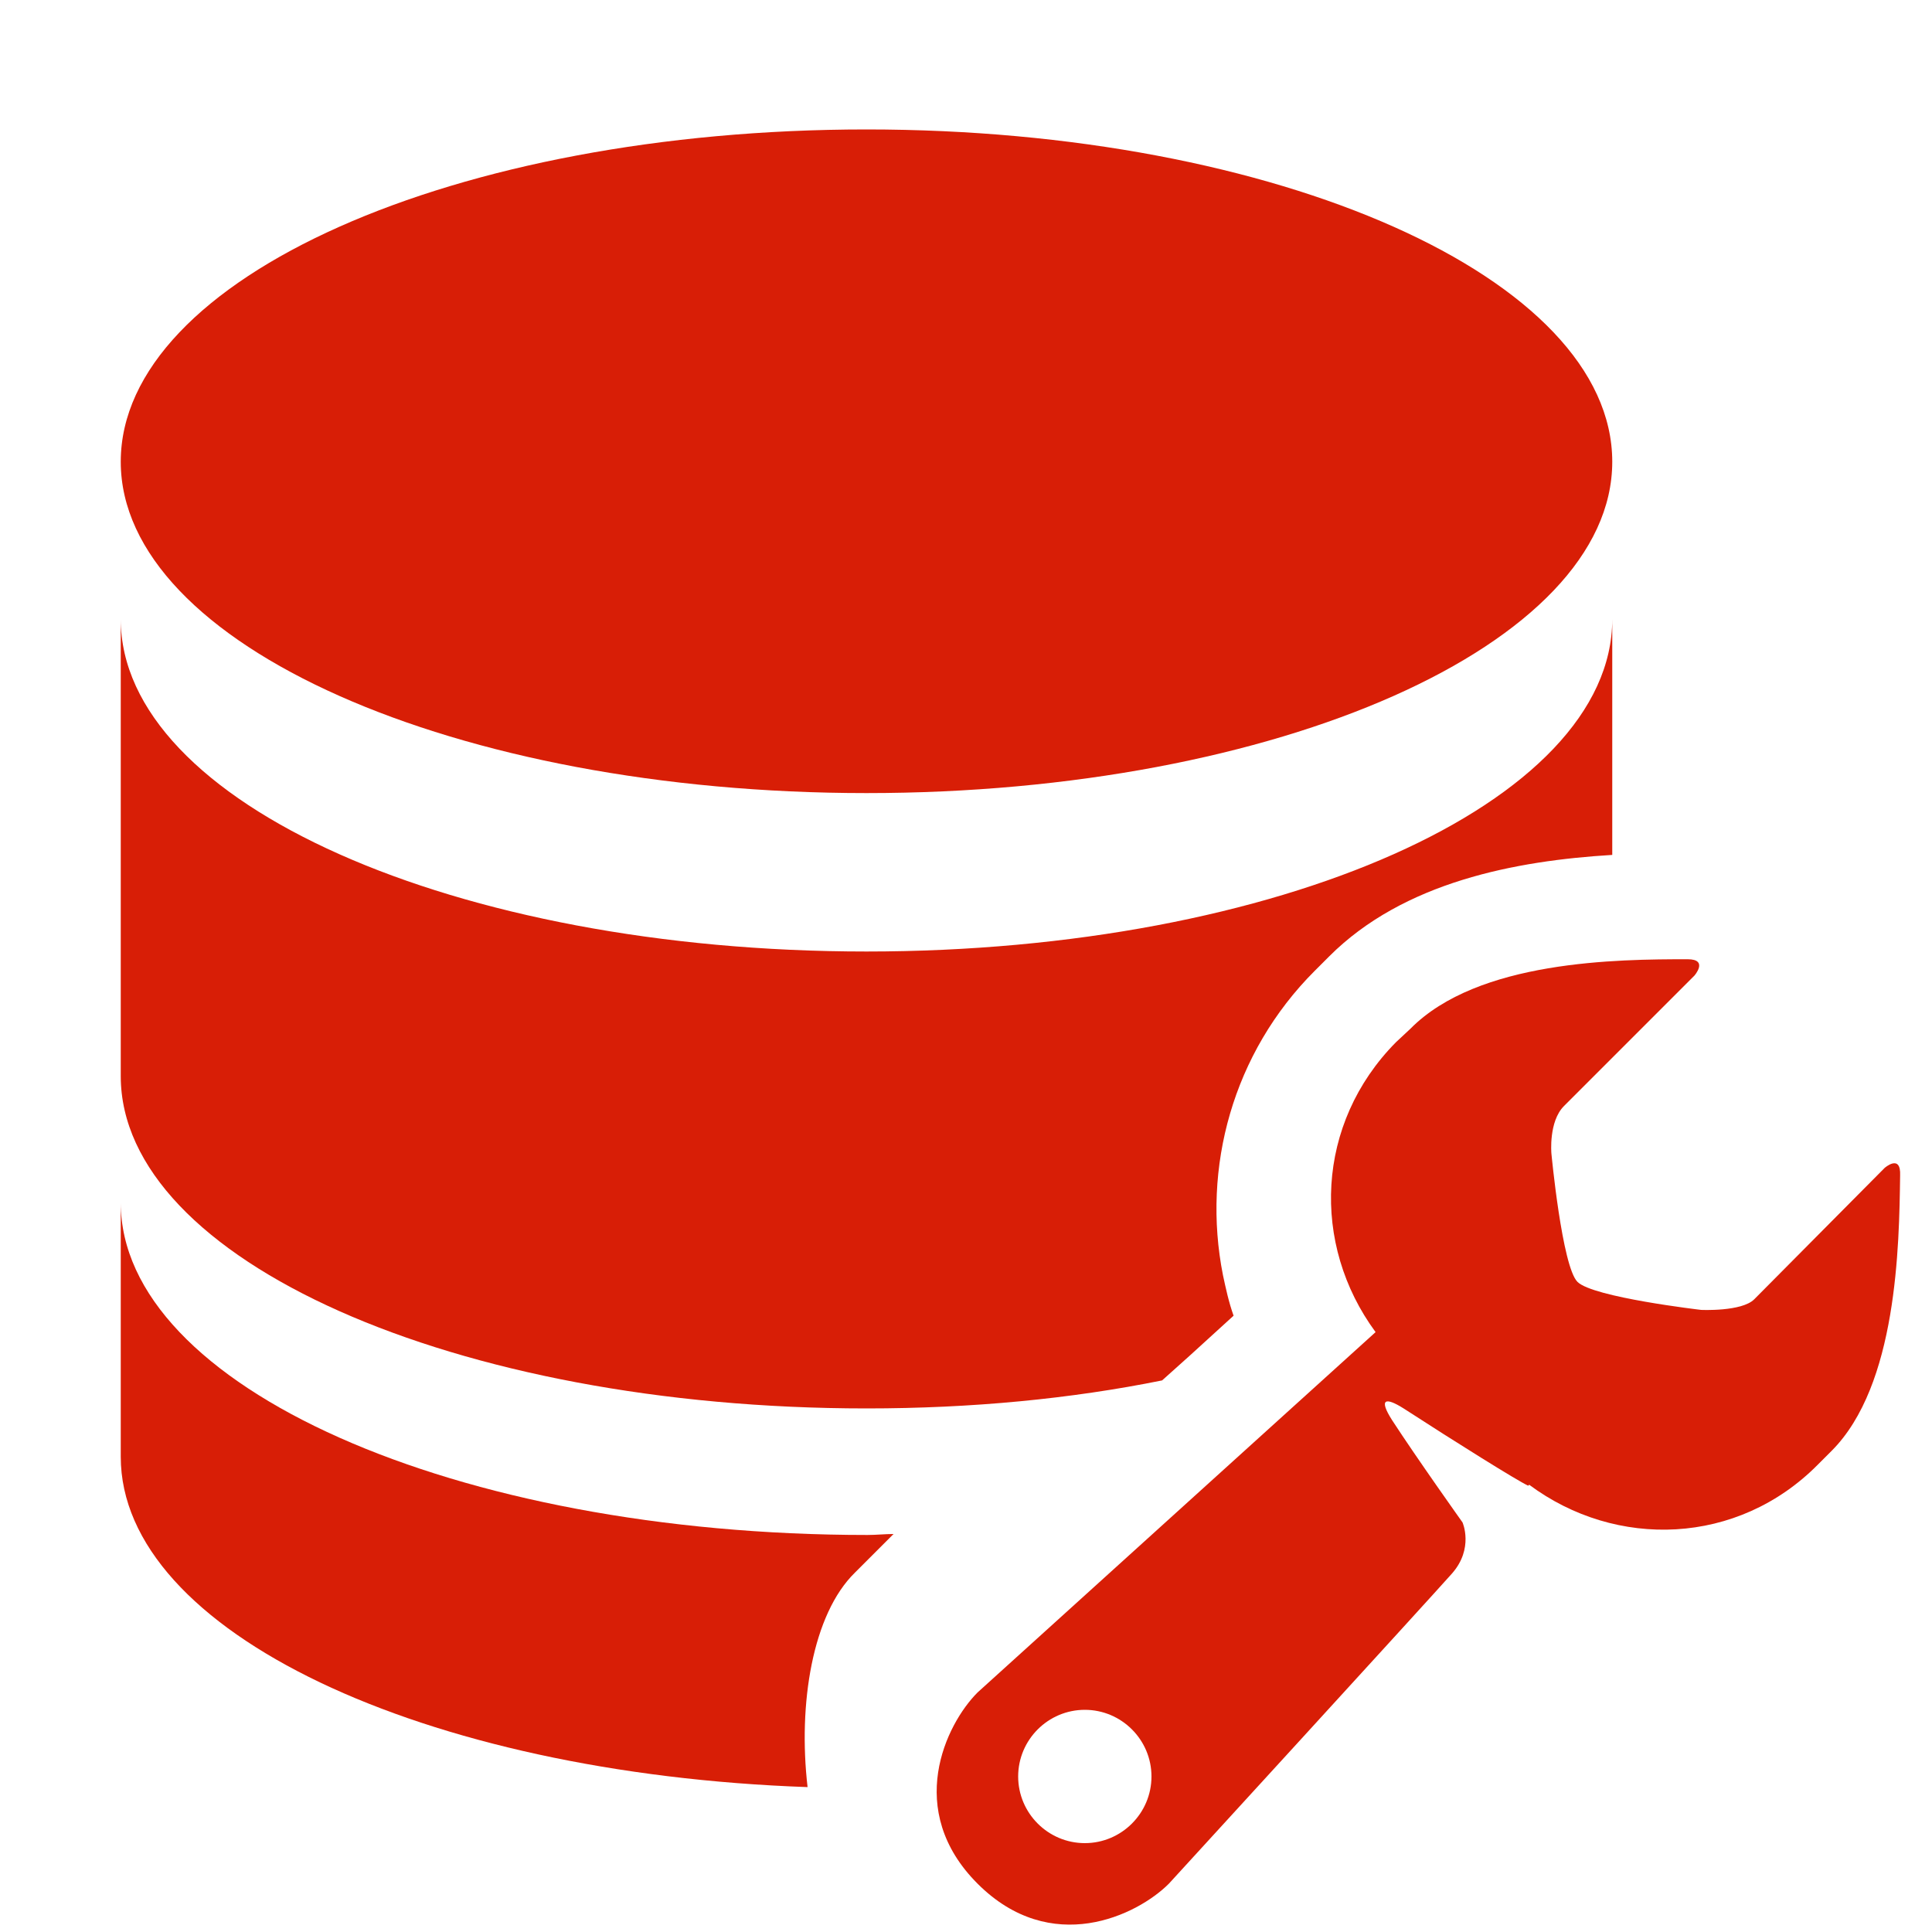
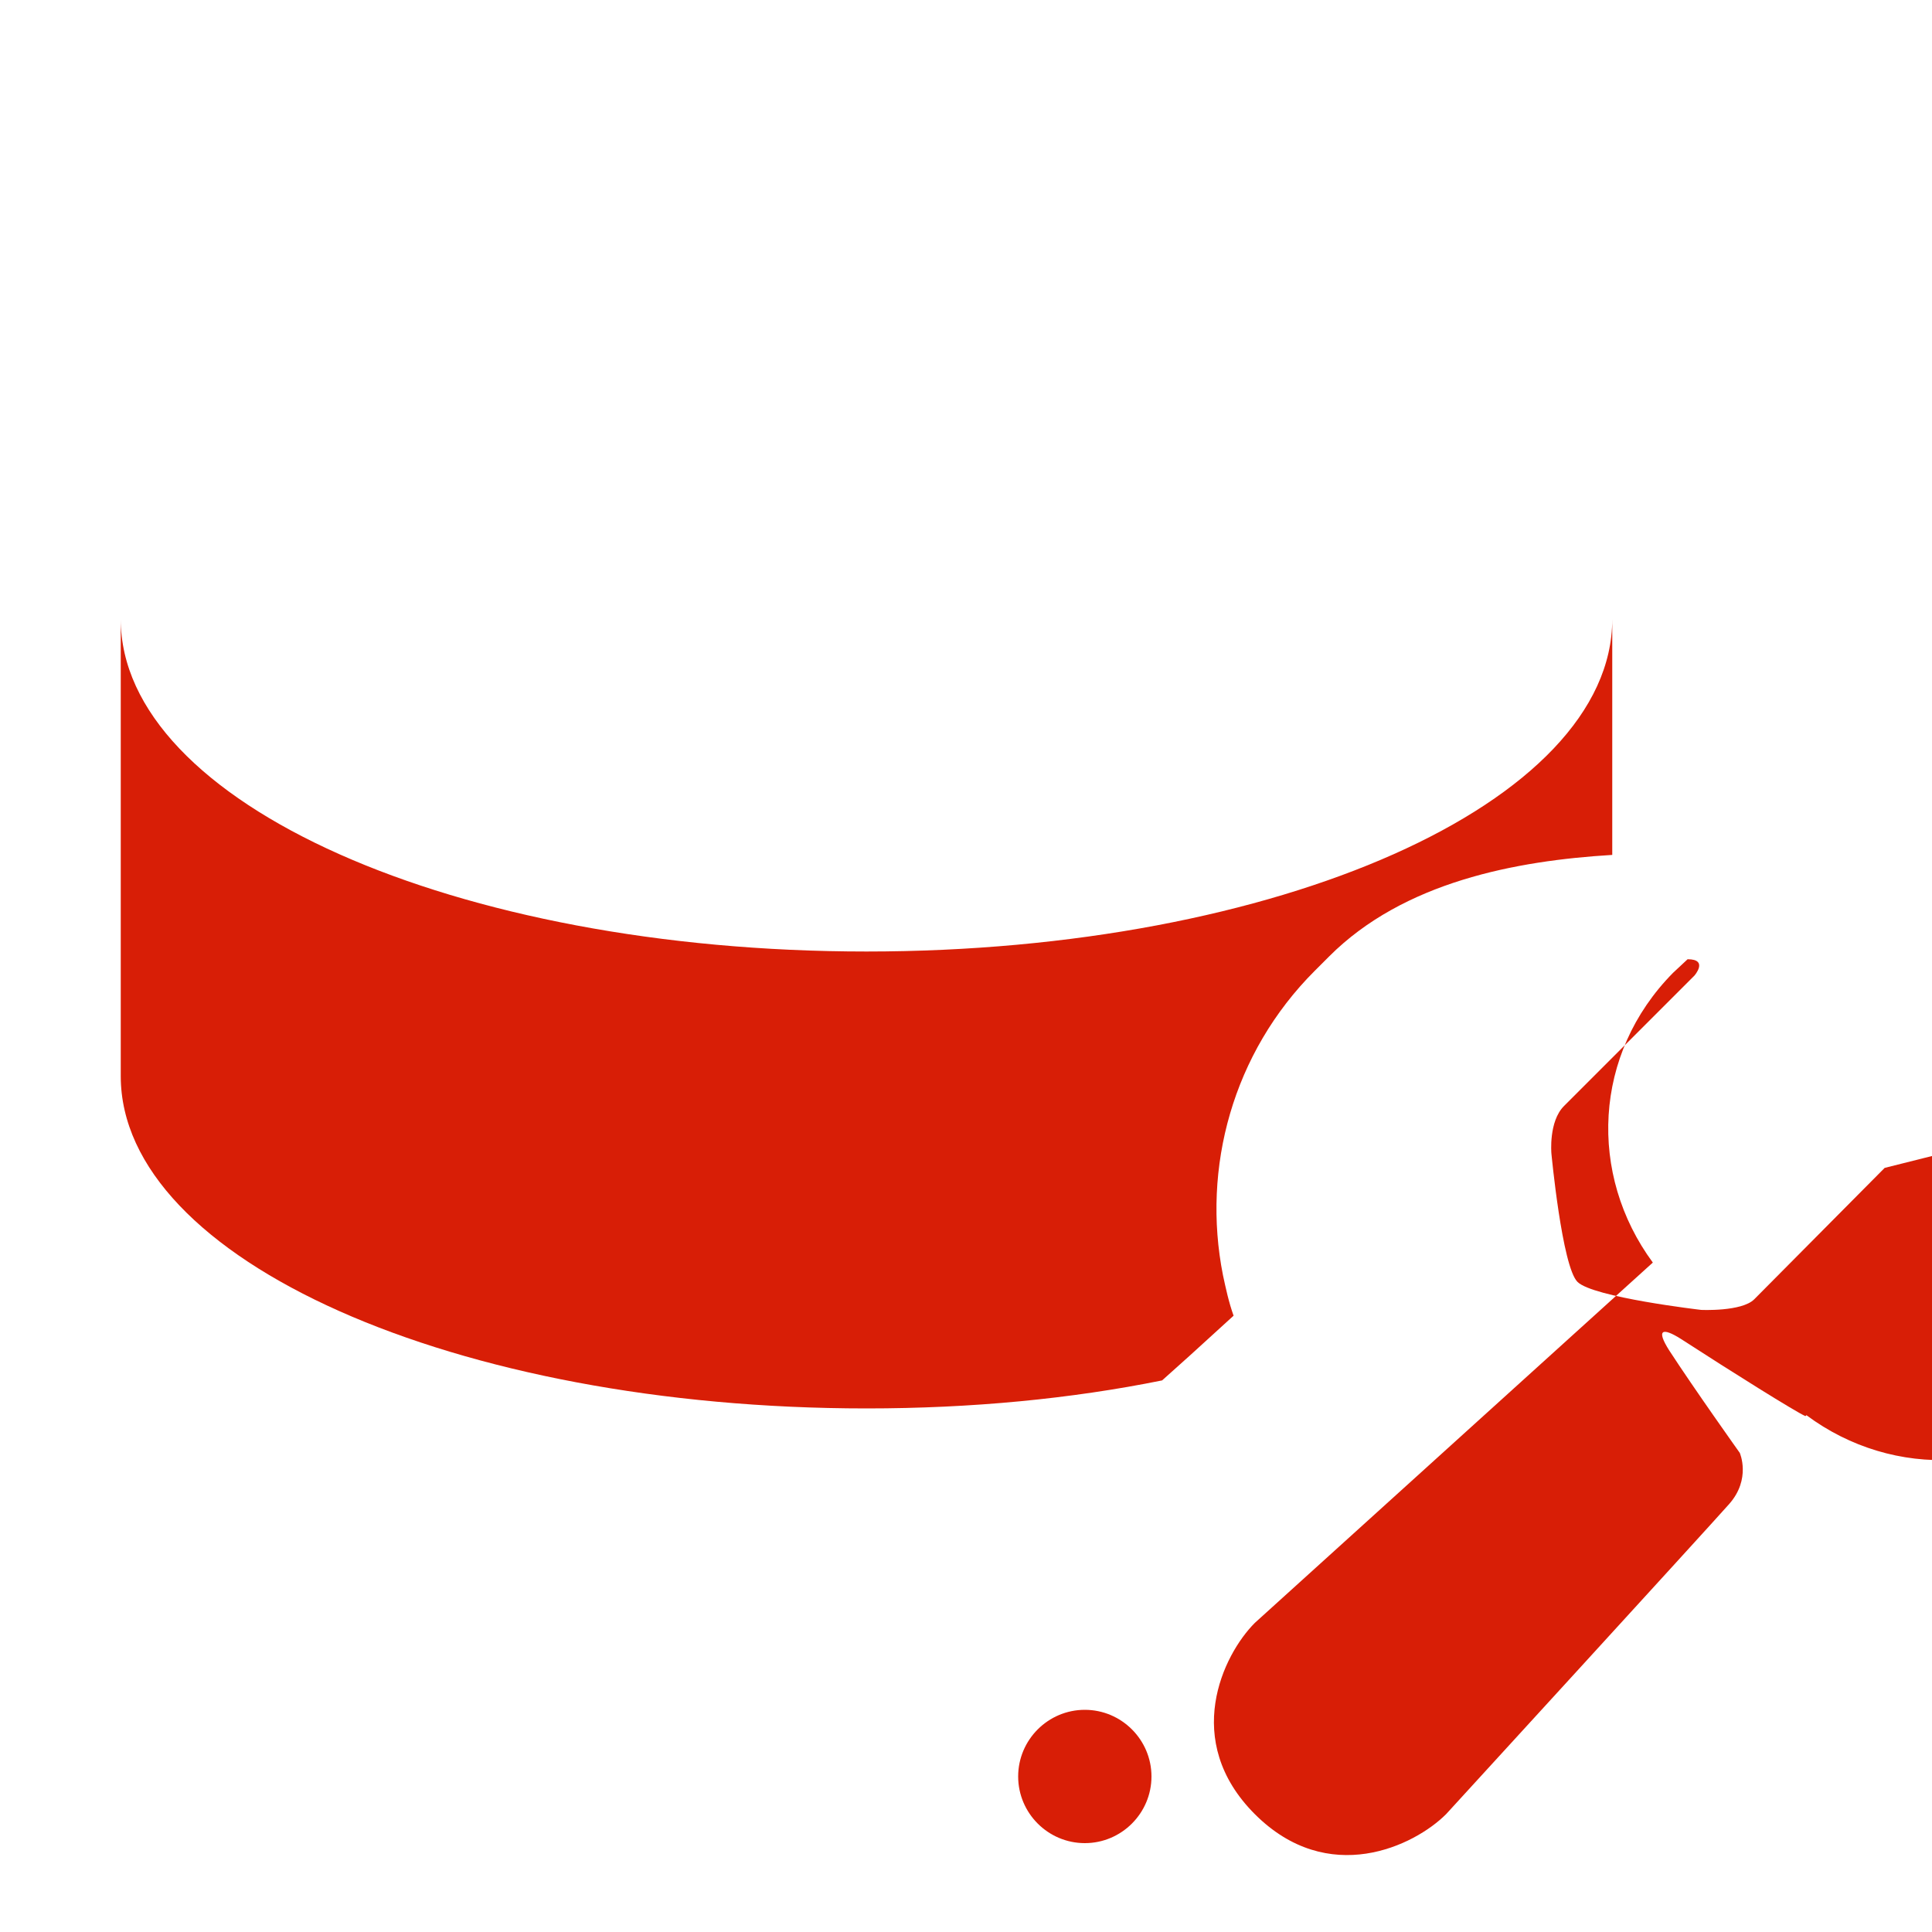
<svg xmlns="http://www.w3.org/2000/svg" t="1758246379424" class="icon" viewBox="0 0 1024 1024" version="1.1" p-id="35703" width="60" height="60">
-   <path d="M459.264 420.352c218.112 0 395.264-78.848 395.264-175.616 0-97.28-177.152-176.128-395.264-176.128S64 147.456 64 244.736c0 96.768 177.152 175.616 395.264 175.616zM64 637.44v134.656c0 92.672 160.256 167.936 364.032 175.104-5.12-44.032 2.56-91.648 25.088-113.664l20.48-20.48c-4.608 0-9.216 0.512-13.824 0.512-218.624 0-395.776-78.848-395.776-176.128z" p-id="35704" fill="#d81e06" />
  <path d="M459.264 746.496c55.808 0 108.544-5.12 156.672-14.848l14.848-13.312 23.04-20.992c-2.56-7.168-4.096-14.336-5.632-21.504-11.264-56.832 5.12-117.76 48.64-161.28l7.68-7.68c39.424-39.424 98.816-50.688 150.016-53.76V328.192c0 97.28-177.152 176.128-395.264 176.128S64 425.472 64 328.192v242.176c0 97.28 177.152 176.128 395.264 176.128z" p-id="35705" fill="#d81e06" />
-   <path d="M998.912 619.008s-62.464 62.976-69.12 69.632c-6.656 6.656-28.16 5.632-28.16 5.632s-57.344-6.656-65.536-14.848c-8.192-8.192-13.824-68.096-13.824-68.096s-1.536-16.896 6.656-25.088l69.12-69.12s7.68-8.704-3.584-8.704c-36.864 0-111.104 0.512-146.944 36.864l-7.68 7.168c-42.496 43.008-45.056 107.008-10.752 153.6l-210.944 190.976c-16.896 16.896-38.912 62.464 0 101.376 38.912 38.912 84.48 16.896 101.376 0 0 0 138.24-151.04 150.016-164.352 11.776-13.312 5.632-27.136 5.632-27.136s-24.064-33.792-37.376-54.272c-7.168-11.264-3.584-12.288 6.144-6.144 27.648 17.92 60.416 38.4 66.048 40.96l0.512-0.512c46.08 34.304 110.592 32.256 153.088-10.752l7.168-7.168c34.816-34.816 35.84-108.544 36.352-145.92 0.512-11.776-8.192-4.096-8.192-4.096z m-423.936 357.888c-19.456 0-35.328-15.872-35.328-35.328s15.872-35.328 35.328-35.328c19.456 0 35.328 15.872 35.328 35.328s-15.872 35.328-35.328 35.328z" p-id="35706" fill="#d81e06" />
+   <path d="M998.912 619.008s-62.464 62.976-69.12 69.632c-6.656 6.656-28.16 5.632-28.16 5.632s-57.344-6.656-65.536-14.848c-8.192-8.192-13.824-68.096-13.824-68.096s-1.536-16.896 6.656-25.088l69.12-69.12s7.68-8.704-3.584-8.704l-7.68 7.168c-42.496 43.008-45.056 107.008-10.752 153.6l-210.944 190.976c-16.896 16.896-38.912 62.464 0 101.376 38.912 38.912 84.48 16.896 101.376 0 0 0 138.24-151.04 150.016-164.352 11.776-13.312 5.632-27.136 5.632-27.136s-24.064-33.792-37.376-54.272c-7.168-11.264-3.584-12.288 6.144-6.144 27.648 17.92 60.416 38.4 66.048 40.96l0.512-0.512c46.08 34.304 110.592 32.256 153.088-10.752l7.168-7.168c34.816-34.816 35.84-108.544 36.352-145.92 0.512-11.776-8.192-4.096-8.192-4.096z m-423.936 357.888c-19.456 0-35.328-15.872-35.328-35.328s15.872-35.328 35.328-35.328c19.456 0 35.328 15.872 35.328 35.328s-15.872 35.328-35.328 35.328z" p-id="35706" fill="#d81e06" />
</svg>